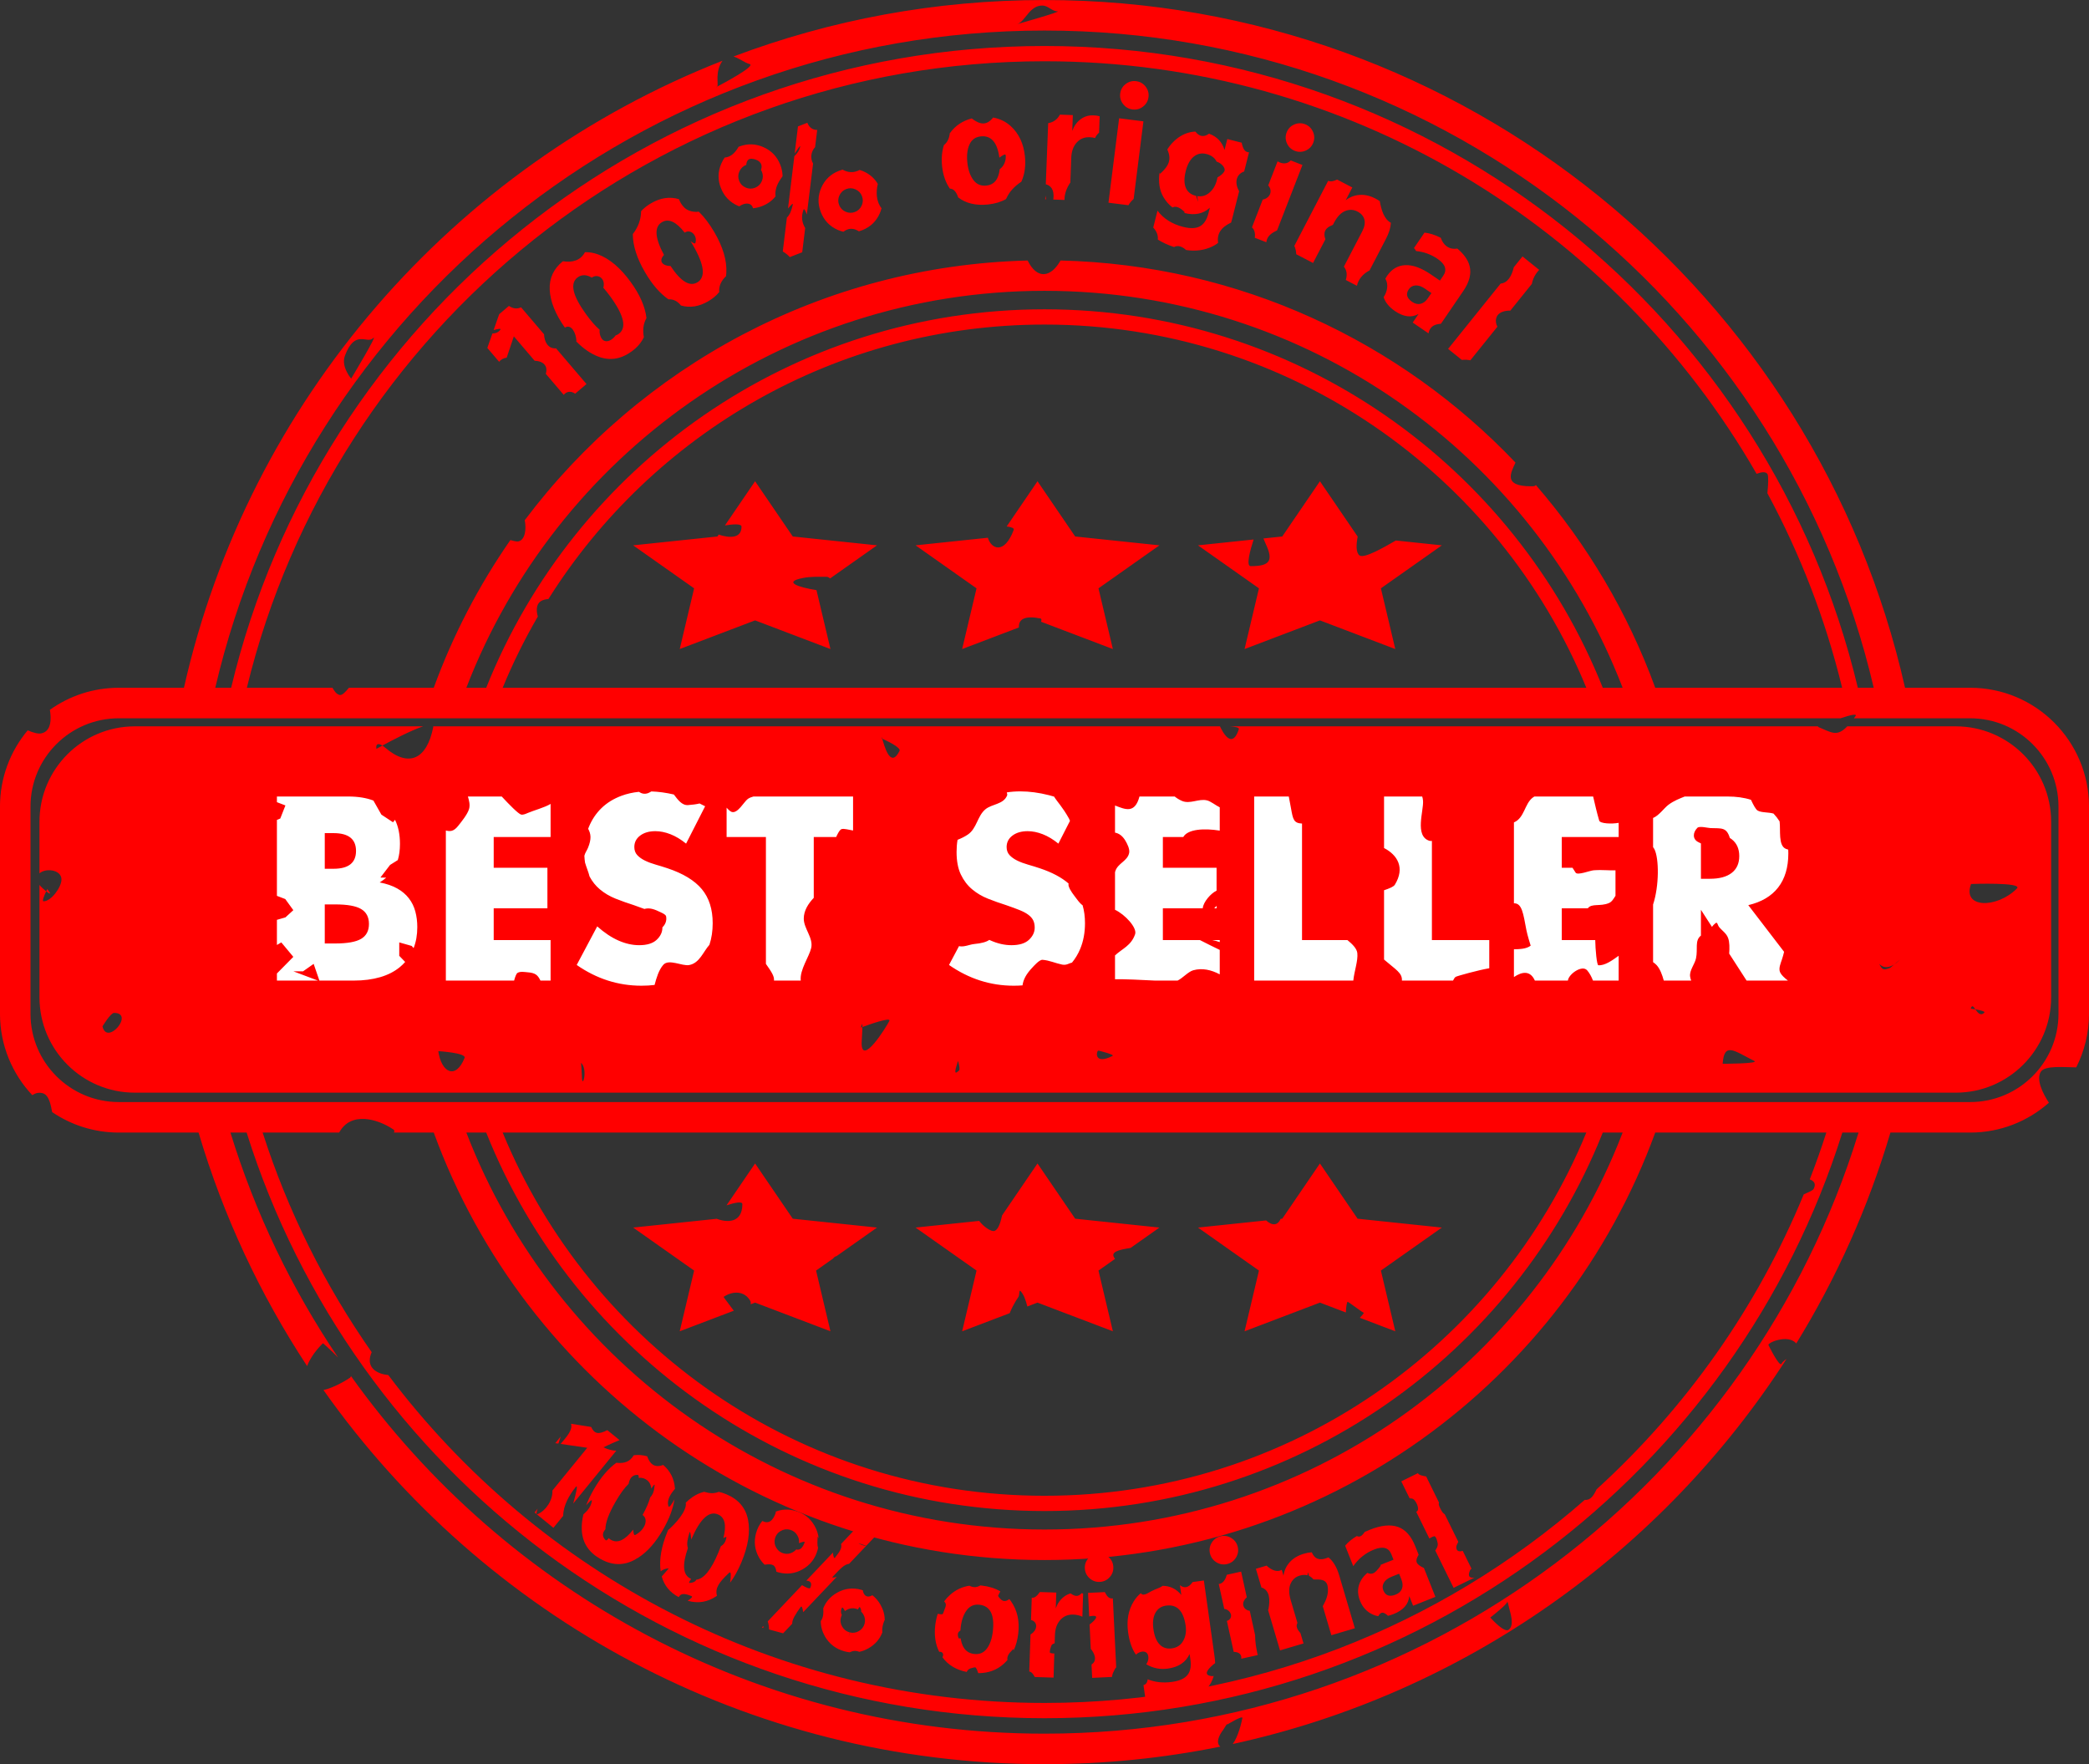
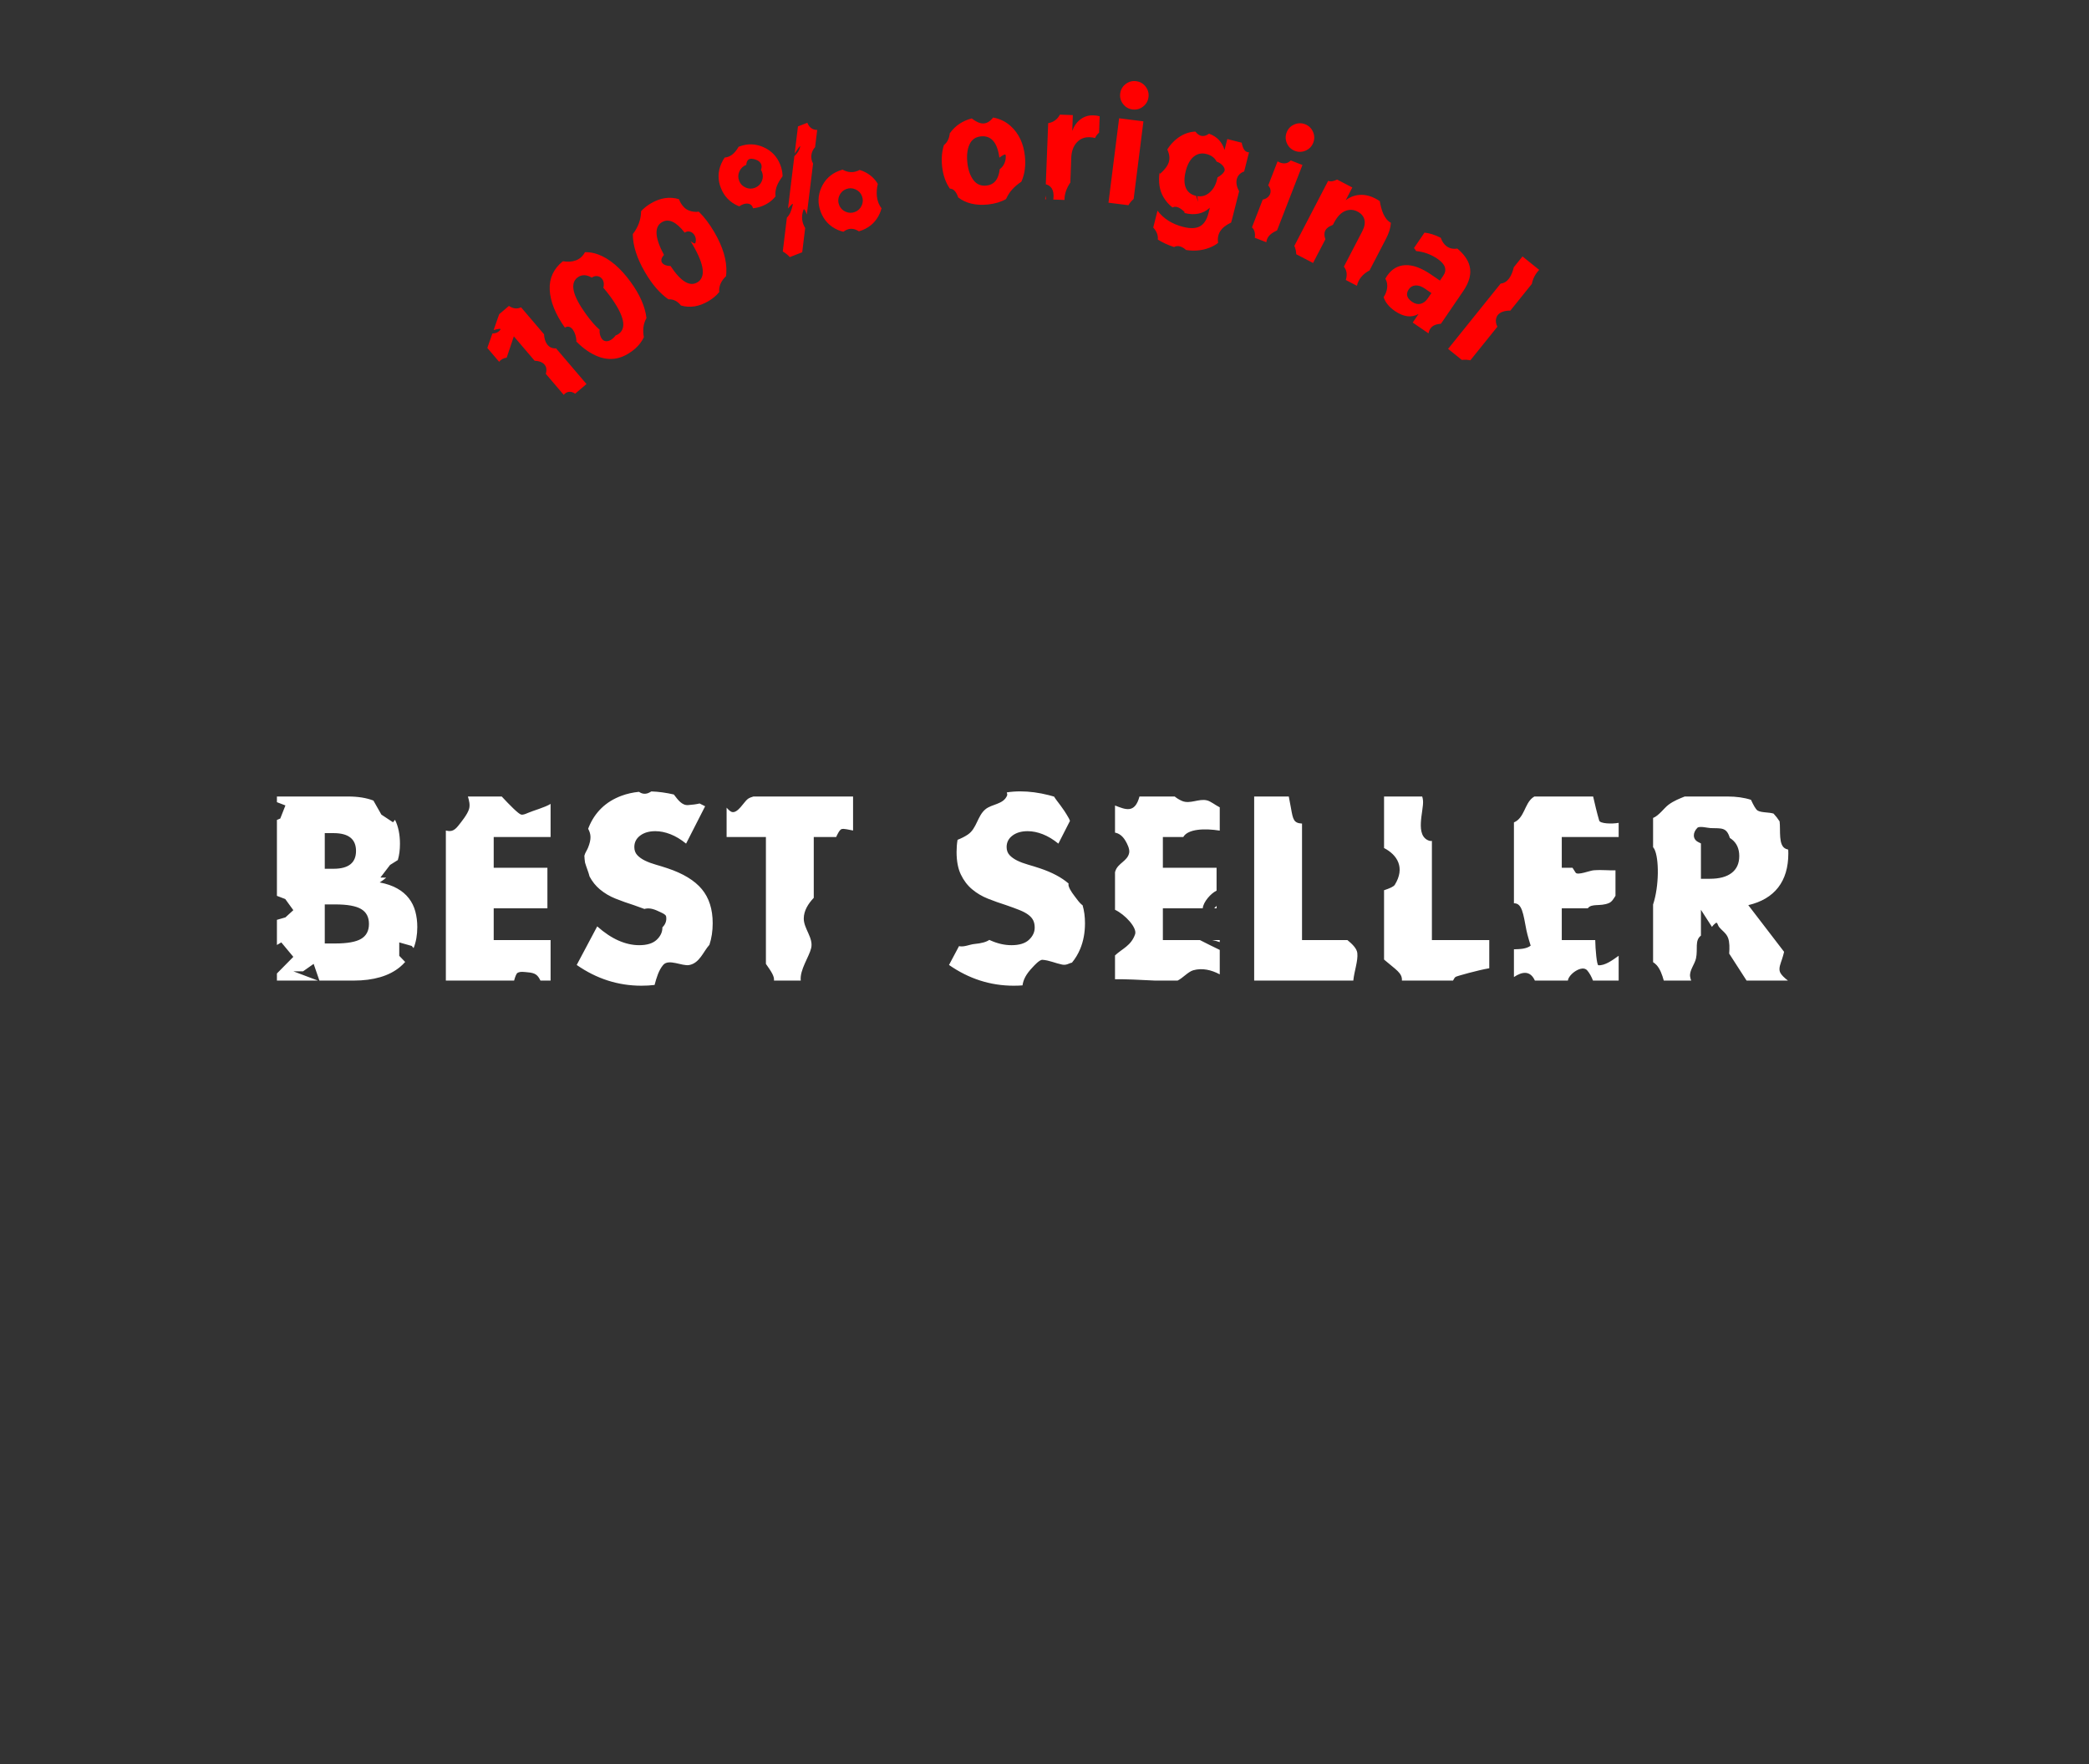
<svg xmlns="http://www.w3.org/2000/svg" clip-rule="evenodd" fill-rule="evenodd" height="2408.7" preserveAspectRatio="xMidYMid meet" stroke-linejoin="round" stroke-miterlimit="2" version="1.0" viewBox="77.9 257.3 2852.3 2408.7" width="2852.3" zoomAndPan="magnify">
  <rect x="77.9" y="257.3" width="2852.3" height="2408.7" fill="#333333" stroke="none" />
  <path d="M0 0H3000V3000H0z" fill="none" />
  <g>
    <g id="change1_3">
-       <path d="M122.014,1752.61C94.652,1723.56 77.874,1684.43 77.874,1641.41L77.874,1358.59C77.874,1318.96 92.109,1282.64 115.74,1254.45C122.47,1257.4 129.658,1259.65 134.511,1258.57C148.446,1255.48 147.944,1238.04 146.017,1226.44C172.564,1207.49 205.05,1196.34 240.12,1196.34L329.069,1196.34C417.333,804.417 696.91,484.574 1064.38,340.233C1053.62,355.756 1059.36,371.797 1057.23,375.5C1056.26,376.011 1055.71,376.292 1055.71,376.292C1056.44,376.32 1056.92,376.042 1057.23,375.5C1066.11,370.833 1110.67,347.058 1101.38,344.736C1095.12,343.171 1086.95,336.72 1079.41,334.445C1211.49,284.607 1354.61,257.332 1504.04,257.332C2077.58,257.332 2558.03,659.12 2679.01,1196.34L2767.96,1196.34C2857.51,1196.34 2930.21,1269.04 2930.21,1358.59L2930.21,1641.41C2930.21,1667.76 2923.91,1692.65 2912.75,1714.66C2896.46,1714.51 2869.74,1711.73 2864.34,1720.73C2858.04,1731.23 2866.38,1748.97 2875.43,1762.92C2846.81,1788.26 2809.17,1803.66 2767.96,1803.66L2659.06,1803.66C2628.78,1905.97 2585.25,2002.62 2530.48,2091.62C2519.36,2078.13 2489.3,2091.11 2492.75,2094.2C2492.75,2094.2 2507.65,2124.71 2510.39,2119.23C2511.57,2116.89 2514.14,2114.8 2517.15,2112.78C2347.26,2376.44 2077.27,2569.64 1761.09,2638.49C1768.41,2628.71 1772.88,2609.95 1774.25,2603.1C1775.14,2598.64 1753.37,2612.03 1753.37,2612.03C1754.6,2608.03 1749.24,2617.59 1748.06,2619.11C1742.19,2626.66 1737.58,2637.04 1744.14,2642.05C1666.54,2657.78 1586.25,2666.03 1504.04,2666.03C1097.46,2666.03 737.675,2464.13 519.551,2155.2C533.62,2152.09 549.619,2142.51 555.672,2138.47C556.53,2137.9 556.967,2137.08 557.05,2136.05C767.958,2431.55 1113.66,2624.36 1504.04,2624.36C2026.75,2624.36 2469.36,2278.68 2615.53,1803.66L2593.42,1803.66C2447.97,2266.86 2014.98,2603.26 1504.04,2603.26C993.101,2603.26 560.112,2266.86 414.657,1803.66L392.549,1803.66C426.475,1913.91 476.369,2017.19 539.525,2110.8C529.527,2100.46 518.968,2091.28 518.942,2091.26C518.894,2091.31 503.584,2105.31 497.221,2122.45C433.161,2025.09 382.837,1917.9 349.018,1803.66L240.12,1803.66C206.4,1803.66 175.069,1793.35 149.109,1775.71C147.155,1765.44 144.755,1751.81 135.607,1749.78C129.763,1748.48 125.674,1750.23 122.014,1752.61ZM2476.33,904.22C2282.85,567.73 1919.72,340.939 1504.04,340.939C976.888,340.939 534.253,705.678 414.949,1196.34L531.883,1196.34C534.137,1200.26 536.847,1204.97 541.552,1206.15C545.291,1207.09 549.959,1201.5 554.357,1196.34L670.14,1196.34C696.412,1124.3 731.76,1056.61 774.798,994.647C779.605,996.071 783.804,997 785.854,996.487C795.314,994.122 796.657,979.072 794.379,967.557C952.034,757.844 1200.42,620.148 1481.03,612.988C1493.79,638.925 1512.5,636.731 1525.97,612.961C1770.2,618.898 1990.11,723.728 2147.12,888.896C2140.58,903.294 2129.93,921.269 2168.62,921.269C2172.95,921.269 2173.3,921.053 2175.05,919.672C2245.01,1000.47 2300.63,1094.02 2337.94,1196.34L2593.13,1196.34C2570.35,1102.64 2535.77,1013.53 2491.07,930.678C2492.39,918.34 2492.69,906.796 2491.17,904.51C2488.72,900.837 2482.74,901.829 2476.33,904.22ZM812.239,1099.1C794.139,1130.25 778.082,1162.72 764.252,1196.34L2243.83,1196.34C2124.17,905.459 1837.86,700.442 1504.04,700.442C1218.8,700.442 968.244,850.131 826.711,1075.17C819.547,1075.94 812.852,1077.79 811.199,1086.05C810.421,1089.94 810.954,1094.68 812.239,1099.1ZM1983.74,995.277L2046.6,1001.88L1963.36,1060.59L1983.01,1143.48L1880.12,1104.34L1777.22,1143.48L1796.87,1060.59L1713.62,1001.88L1789.58,993.9C1784.73,1008.83 1778.93,1030.3 1785.61,1030.3C1811.73,1030.3 1817.02,1023.08 1806.02,999.692C1805.89,999.431 1804.62,996.308 1802.97,992.493L1828.67,989.791L1880.12,914.376L1931.56,989.791L1931.68,989.804C1929.46,1001.31 1929.26,1012.16 1934.28,1015.73C1940.56,1020.18 1967.6,1004.61 1983.74,995.277ZM1469.09,1114.01L1391.61,1143.48L1411.26,1060.59L1328.01,1001.88L1426.74,991.506C1431.14,1006.81 1449.14,1015.15 1462.04,980.744C1462.95,978.319 1458.44,976.904 1452.41,976.083L1494.5,914.376L1545.95,989.791L1660.99,1001.88L1577.75,1060.59L1597.4,1143.48L1499.3,1106.17C1500.21,1103.72 1500.12,1102.05 1498.48,1101.72C1477.81,1097.59 1468.43,1102.27 1469.09,1114.01ZM1192.71,1063.01L1211.79,1143.48L1108.89,1104.34L1006,1143.48L1025.65,1060.59L942.402,1001.88L1057.44,989.791L1059.21,987.203C1073.01,991.901 1090.37,993.166 1090.37,976.371C1090.37,972.052 1078.42,972.984 1067.76,974.675L1108.89,914.376L1160.34,989.791L1275.38,1001.88L1211.37,1047.03C1209.67,1045.7 1208.14,1044.88 1206.97,1044.88C1195.95,1044.88 1185.78,1044.3 1174.91,1046.33C1145.69,1051.81 1168.27,1059.2 1192.71,1063.01ZM541.005,1803.66L436.518,1803.66C471.126,1911.64 521.678,2012.51 585.397,2103.5C584.537,2105.66 583.835,2107.57 583.504,2108.9C579.405,2125.3 592.716,2133.18 608.101,2134.77C812.686,2406.55 1137.99,2582.42 1504.04,2582.42C1786.43,2582.42 2044.56,2477.76 2241.73,2305.14C2249.2,2306.03 2253.51,2299.91 2257.88,2290.73C2379.67,2179.91 2476.98,2042.64 2540.7,1888.05C2545.63,1885.6 2552.88,1883.28 2554.32,1880.4C2558,1873.04 2554.29,1869.61 2548.9,1867.59C2557.08,1846.58 2564.64,1825.26 2571.56,1803.66L2337.94,1803.66C2213.82,2144.02 1887.12,2387.3 1504.04,2387.3C1120.96,2387.3 794.259,2144.02 670.14,1803.66L615.624,1803.66C616.782,1801.98 616.643,1800.49 614.814,1799.27C592.528,1784.41 556.519,1774.77 541.005,1803.66ZM2112.73,2465.83C2112.1,2465.16 2112,2465.08 2112.63,2465.91C2112.63,2465.91 2112.66,2465.88 2112.73,2465.83ZM2112.73,2465.83C2115.87,2469.17 2132.18,2487.2 2138.03,2482.33C2145.52,2476.09 2140.62,2461.43 2138.76,2453.95C2137.95,2450.75 2135.85,2441.19 2135.85,2444.49C2135.85,2447.67 2114.37,2464.55 2112.73,2465.83ZM2590.93,1238.01L240.12,1238.01C173.57,1238.01 119.541,1292.04 119.541,1358.59L119.541,1641.41C119.541,1707.96 173.57,1761.99 240.12,1761.99L2767.96,1761.99C2834.51,1761.99 2888.54,1707.96 2888.54,1641.41L2888.54,1358.59C2888.54,1292.04 2834.51,1238.01 2767.96,1238.01L2609.22,1238.01C2609.91,1237.08 2610.61,1236.1 2611.34,1235.09C2614.22,1231.06 2603.4,1233.85 2590.93,1238.01ZM2600.16,1249.02L2748.26,1249.02C2820.14,1249.02 2878.5,1307.38 2878.5,1379.27L2878.5,1618.93C2878.5,1690.82 2820.14,1749.18 2748.26,1749.18L262.032,1749.18C190.147,1749.18 131.784,1690.82 131.784,1618.93L131.784,1465.53C133.979,1468.25 137.815,1471.81 140.982,1474.29C141.852,1472.48 142.499,1471.24 142.499,1471.24C149.119,1479.39 145.837,1478.1 140.982,1474.29C138.673,1479.11 134.798,1487.9 137.332,1487.9C147.876,1487.9 161.832,1468.53 161.832,1458.15C161.832,1444.48 140.105,1442.12 131.784,1449.78L131.784,1379.27C131.784,1307.38 190.147,1249.02 262.032,1249.02L655.646,1249.02C639.466,1254.32 613.2,1268.1 599.979,1275.28C601.289,1276.1 602.607,1277.09 603.81,1278.12C636.13,1305.82 660.655,1293.95 669.368,1250.38C669.471,1249.87 669.49,1249.42 669.43,1249.02L1743.62,1249.02C1746.3,1254.55 1759.57,1282.57 1769.43,1252.99C1770.25,1250.54 1764.04,1249.47 1757.47,1249.02L2561.05,1249.02C2560.2,1249.36 2559.73,1249.55 2559.73,1249.55C2578.65,1257.38 2585.92,1263.91 2600.16,1249.02ZM599.979,1275.28C595.253,1272.35 590.626,1271.73 591.825,1279.78C591.825,1279.78 594.964,1278.01 599.979,1275.28ZM1255.4,1659.56C1255.43,1655.09 1255,1653.58 1253.43,1660.3C1253.43,1660.3 1254.15,1660.03 1255.4,1659.56ZM1255.4,1659.56C1255.35,1665.96 1254.35,1678.4 1254.35,1681.56C1254.35,1713.45 1287.74,1660.16 1292.17,1651.3C1295.27,1645.11 1263.7,1656.49 1255.4,1659.56ZM2664.16,1574.11C2650.28,1583.13 2643.41,1572.56 2643.69,1573.13C2647.72,1581.19 2649.09,1582.57 2658.91,1578.65C2658.91,1578.65 2661.39,1576.5 2664.16,1574.11ZM2664.16,1574.11C2666.4,1572.66 2668.82,1570.69 2671.43,1568.09C2672.8,1566.72 2668.17,1570.66 2664.16,1574.11ZM2775.05,1635.4C2772.38,1631.61 2770.39,1628.65 2768.78,1634.44C2768.78,1634.44 2771.6,1634.8 2775.05,1635.4ZM2775.05,1635.4C2778.09,1639.73 2782.01,1645.15 2787.25,1639.91C2788.98,1638.18 2781.06,1636.44 2775.05,1635.4ZM1282.45,1265.85C1281.79,1263.75 1281.48,1263.18 1281.53,1265.45C1281.53,1265.45 1281.86,1265.59 1282.45,1265.85ZM1282.45,1265.85C1285.1,1274.36 1293.39,1308.01 1306.12,1282.56C1308.5,1277.8 1287.17,1267.96 1282.45,1265.85ZM217.83,1658.64C224.054,1685.9 262.127,1640.26 233.705,1640.26C228.847,1640.26 217.83,1658.64 217.83,1658.64ZM2769.18,1464.26C2756.54,1497.5 2804.04,1498.17 2831.76,1470.45C2840.65,1461.56 2769.18,1464.26 2769.18,1464.26ZM2430.01,1709.73C2430.01,1709.73 2480.85,1709.69 2473.1,1705.82C2445.99,1692.26 2431.99,1679.32 2430.01,1709.73ZM676.344,1692.46C680.415,1721.63 700.099,1732.06 712.234,1701.73C714.987,1694.84 676.344,1692.46 676.344,1692.46ZM1577.68,1691.7C1574.8,1691.66 1570.84,1712.1 1596.92,1699.06C1600.61,1697.21 1577.68,1691.7 1577.68,1691.7ZM1385.99,1705.77C1382.18,1717.59 1379.49,1726.72 1387.44,1718.77C1389.29,1716.92 1385.99,1705.77 1385.99,1705.77ZM871.263,1708.39C871.263,1708.39 872.374,1722.6 872.374,1726.16C872.374,1747.35 881.232,1717.39 871.263,1708.39ZM2266.31,1196.34L2293.43,1196.34C2171.32,879.45 1863.76,654.362 1504.04,654.362C1144.32,654.362 836.764,879.45 714.646,1196.34L741.769,1196.34C862.574,893.692 1158.5,679.608 1504.04,679.608C1849.58,679.608 2145.51,893.692 2266.31,1196.34ZM2636.26,1196.34C2516.08,682.316 2054.47,298.999 1504.04,298.999C953.611,298.999 492.004,682.316 371.826,1196.34L393.517,1196.34C513.263,694.071 965.324,320.105 1504.04,320.105C2042.76,320.105 2494.82,694.071 2614.56,1196.34L2636.26,1196.34ZM741.769,1803.66L714.646,1803.66C836.764,2120.55 1144.32,2345.64 1504.04,2345.64C1863.76,2345.64 2171.32,2120.55 2293.43,1803.66L2266.31,1803.66C2145.51,2106.31 1849.58,2320.39 1504.04,2320.39C1158.5,2320.39 862.574,2106.31 741.769,1803.66ZM2243.83,1803.66L764.252,1803.66C883.907,2094.54 1170.22,2299.56 1504.04,2299.56C1837.86,2299.56 2124.17,2094.54 2243.83,1803.66ZM1456.48,2050.29L1391.61,2074.96L1411.26,1992.07L1328.01,1933.37L1414.88,1924.24C1419.31,1930.53 1431.07,1940.01 1436.16,1937.78C1441.58,1935.41 1444.29,1924.97 1446.18,1916.69L1494.5,1845.86L1545.95,1921.27L1660.99,1933.37L1621.56,1961.17C1606.39,1963.68 1592.19,1966.24 1600.39,1976.1L1577.75,1992.07L1597.4,2074.96L1494.5,2035.83L1480.63,2041.1C1478.54,2032.77 1475.71,2024.44 1471.17,2019.9C1469.16,2017.89 1470.05,2025.62 1468.48,2027.98C1463.23,2035.84 1459.65,2042.54 1456.48,2050.29ZM1079.83,2046.88L1006,2074.96L1025.65,1992.07L942.402,1933.37L1056.54,1921.37C1070.55,1926.73 1091.51,1927.5 1091.51,1901.43C1091.51,1897.02 1080.64,1899.5 1069.89,1903.03L1108.89,1845.86L1160.34,1921.27L1275.38,1933.37L1220.33,1972.19C1218.04,1972.83 1216.32,1974.15 1215.39,1975.67L1192.14,1992.07L1211.79,2074.96L1108.89,2035.83L1102.96,2038.08C1103.06,2036.05 1102.87,2034.41 1102.28,2033.37C1094.58,2019.87 1078.95,2019.29 1065.93,2027.98C1065.6,2028.2 1072.69,2037.22 1079.83,2046.88ZM1915.51,2049.29L1880.12,2035.83L1777.22,2074.96L1796.87,1992.07L1713.62,1933.37L1806.6,1923.59C1815.5,1931.59 1822.71,1930.17 1826.47,1921.51L1828.67,1921.27L1880.12,1845.86L1931.56,1921.27L2046.6,1933.37L1963.36,1992.07L1983.01,2074.96L1934.57,2056.54C1938.21,2052.86 1940.65,2049.93 1939.68,2049.52C1936.84,2048.3 1918.92,2034.71 1918.14,2034.71C1916.75,2034.71 1915.93,2041.41 1915.51,2049.29ZM558.092,773.037C558.092,773.037 595.542,710.771 587.224,719.089C578.905,727.407 562.667,706.164 548.857,742.988C545.65,751.54 548.605,760.395 552.977,767.89C554.192,769.973 558.177,776.356 558.092,773.037ZM1466.79,290.22C1466.79,290.22 1528.78,272.779 1521.71,272.779C1514.64,272.779 1508.78,265.056 1501.53,264.881C1483.43,264.445 1478.29,286.339 1466.79,290.22Z" fill="#f00" />
-     </g>
+       </g>
    <g id="change2_1">
      <path d="M456,1352.55L456,1344.81L553.333,1344.81C566.651,1344.81 578.124,1346.65 587.752,1350.34L598.627,1369.52L614.506,1380L617.26,1376.62C621.753,1385.74 624,1396.69 624,1409.47C624,1417.78 623.021,1425.15 621.064,1431.59L610.5,1438.23L597.308,1455.44L605.231,1455.62C602.556,1457.95 599.59,1460.12 596.333,1462.14C605.667,1463.92 613.611,1466.64 620.167,1470.31C626.722,1473.97 632.056,1478.47 636.167,1483.81C640.278,1489.14 643.222,1495.14 645,1501.81C646.778,1508.47 647.667,1515.58 647.667,1523.14C647.667,1533.78 645.99,1543.33 642.636,1551.79L640.022,1548.83L623.031,1544.01L623.031,1562.33L631.114,1570.7C628.987,1573.12 626.671,1575.38 624.167,1577.47C616.722,1583.69 607.667,1588.36 597,1591.47C586.333,1594.58 574.333,1596.14 561,1596.14L514.014,1596.14L506.155,1573.33L491.737,1583.47L478.402,1583.47L512.002,1596.14L456,1596.14L456,1586.45L478.402,1563.74L461.994,1544.01L456,1547.52L456,1513.21L467.615,1509.86L478.402,1500L467.406,1484.82L456,1480.46L456,1376.8L460.574,1374.89L467.615,1357.01L456,1352.55ZM521.333,1443.47L533.333,1443.47C553.778,1443.47 564,1435.36 564,1419.14C564,1402.92 553.778,1394.81 533.333,1394.81L521.333,1394.81L521.333,1443.47ZM521.333,1545.47L535.667,1545.47C552.111,1545.47 563.889,1543.36 571,1539.14C578.111,1534.92 581.667,1528.14 581.667,1518.81C581.667,1509.47 578.111,1502.69 571,1498.47C563.889,1494.25 552.111,1492.14 535.667,1492.14L521.333,1492.14L521.333,1545.47ZM716.769,1344.81L762.95,1344.81C772.863,1355.47 785.755,1368.74 789.541,1369.5C792.37,1370.07 796.051,1368.36 798.4,1367.34C806.226,1363.94 821.9,1359.75 829.667,1354.91L829.667,1400.14L752,1400.14L752,1442.14L825.333,1442.14L825.333,1497.47L752,1497.47L752,1540.81L829.667,1540.81L829.667,1596.14L815.82,1596.14C812.213,1588.75 809.158,1585.65 798.295,1584.81C794.031,1584.48 788.443,1583.31 784.531,1585.63C782.874,1586.61 781.258,1590.96 779.865,1596.14L686.667,1596.14L686.667,1391.23C692.774,1392.8 697.435,1392.45 703.35,1385.06C707.905,1379.36 716.092,1369.33 718.31,1361.95C719.998,1356.35 718.429,1350.4 716.769,1344.81ZM880.965,1388.87C881.244,1388.12 881.533,1387.38 881.833,1386.64C885.944,1376.53 891.722,1367.86 899.167,1360.64C906.611,1353.42 915.722,1347.81 926.5,1343.81C933.827,1341.09 941.745,1339.29 950.253,1338.42C953.777,1340.8 957.74,1341.91 962.539,1340.29C963.718,1339.89 965.37,1338.99 967.275,1337.88C977.159,1338.22 987.386,1339.61 997.956,1342.07C1003.55,1349.4 1009.08,1357.16 1017.47,1356.52C1023.15,1356.08 1028.43,1355.5 1033.12,1354.33C1035.66,1355.53 1038.17,1356.8 1040.67,1358.14L1014.67,1409.14C1007.56,1403.36 1000.44,1399.08 993.333,1396.31C986.222,1393.53 979.333,1392.14 972.667,1392.14C964.222,1392.14 957.333,1394.14 952,1398.14C946.667,1402.14 944,1407.36 944,1413.81C944,1418.25 945.333,1421.92 948,1424.81C950.667,1427.69 954.167,1430.19 958.5,1432.31C962.833,1434.42 967.722,1436.25 973.167,1437.81C978.611,1439.36 984,1441.03 989.333,1442.81C1010.67,1449.92 1026.28,1459.42 1036.17,1471.31C1046.06,1483.19 1051,1498.69 1051,1517.81C1051,1528.46 1049.52,1538.28 1046.56,1547.27C1038.15,1556.53 1033.2,1572.3 1018.87,1574.94C1009.24,1576.71 990.954,1565.93 983.397,1574.8C977.371,1581.88 974.315,1592.05 971.661,1602.11C965.932,1602.8 959.934,1603.14 953.667,1603.14C921.889,1603.14 892.444,1593.69 865.333,1574.81L893.333,1522.14C903.111,1530.81 912.778,1537.25 922.333,1541.47C931.889,1545.69 941.333,1547.81 950.667,1547.81C961.333,1547.81 969.278,1545.36 974.5,1540.47C979.722,1535.58 982.333,1530.03 982.333,1523.81C982.333,1523.68 982.333,1523.56 982.331,1523.43C986.253,1519.68 988.569,1514.47 987.376,1508.34C986.83,1505.53 979.493,1502.72 977.508,1501.75C968.759,1497.47 963.137,1496.87 957.74,1498.34C953.549,1496.73 948.747,1495 943.333,1493.14C934.889,1490.47 926.611,1487.53 918.5,1484.31C910.389,1481.08 903.167,1476.81 896.833,1471.47C891.221,1466.75 886.569,1460.93 882.876,1454.02C881.645,1448.66 878.454,1441.26 876.703,1435.05C876.25,1432.12 875.945,1429.02 875.789,1425.75C876.661,1421.81 879.35,1418.35 880.828,1414.66C885.615,1402.71 884.866,1396.1 880.965,1388.87ZM1106.65,1344.81L1242.67,1344.81L1242.67,1391.24C1237.36,1390.35 1230.21,1388.31 1227.01,1389.3C1224.21,1390.16 1221.07,1396.8 1219.59,1400.14L1189,1400.14L1189,1483.17C1181.26,1491.35 1175.53,1500.58 1175.36,1511.19C1175.15,1525.1 1188.72,1537.71 1185.48,1551.72C1182.71,1563.73 1169.64,1581.47 1171.24,1596.14L1134.7,1596.14C1135.34,1590.17 1131.07,1583.88 1123.67,1573.34L1123.67,1400.14L1070,1400.14L1070,1360.08C1072.66,1363.06 1075.11,1365.25 1076.94,1365.86C1085.14,1368.55 1093.81,1351.84 1098.93,1348.16C1101.25,1346.5 1103.92,1345.59 1106.65,1344.81ZM1452.56,1339.21C1458.41,1338.27 1464.56,1337.81 1471,1337.81C1483.44,1337.81 1496.44,1339.53 1510,1342.97C1512.39,1343.58 1514.76,1344.24 1517.11,1344.94C1521.93,1352.75 1528.39,1358.69 1537.42,1374.79C1537.65,1375.21 1538.16,1376.41 1538.85,1378.05L1523,1409.14C1515.89,1403.36 1508.78,1399.08 1501.67,1396.31C1494.56,1393.53 1487.67,1392.14 1481,1392.14C1472.56,1392.14 1465.67,1394.14 1460.33,1398.14C1455,1402.14 1452.33,1407.36 1452.33,1413.81C1452.33,1418.25 1453.67,1421.92 1456.33,1424.81C1459,1427.69 1462.5,1430.19 1466.83,1432.31C1471.17,1434.42 1476.06,1436.25 1481.5,1437.81C1486.94,1439.36 1492.33,1441.03 1497.67,1442.81C1514.18,1448.31 1527.26,1455.25 1536.92,1463.61C1536.72,1464.83 1536.71,1465.91 1536.95,1466.78C1538.68,1473.02 1544.1,1479.34 1547.85,1484.45C1551.01,1488.76 1553.63,1491.67 1556.09,1493.36C1558.25,1500.72 1559.33,1508.87 1559.33,1517.81C1559.33,1530.69 1557.17,1542.36 1552.83,1552.81C1549.95,1559.76 1546.18,1566.04 1541.53,1571.66C1537.37,1572.45 1534.15,1575.53 1528.09,1574.3C1519.12,1572.49 1510.48,1568.4 1501.3,1567.78C1497.07,1567.5 1489.56,1576.14 1487.72,1578.08C1478.76,1587.48 1475.1,1594.92 1474.03,1602.69C1470.14,1602.99 1466.13,1603.14 1462,1603.14C1430.22,1603.14 1400.78,1593.69 1373.67,1574.81L1387.32,1549.12C1394.13,1550.75 1401.72,1546.79 1408.44,1546.17C1417.97,1545.29 1424.61,1543.44 1428.71,1540.58C1429.37,1540.89 1430.02,1541.18 1430.67,1541.47C1440.22,1545.69 1449.67,1547.81 1459,1547.81C1469.67,1547.81 1477.61,1545.36 1482.83,1540.47C1488.06,1535.58 1490.67,1530.03 1490.67,1523.81C1490.67,1520.03 1490,1516.75 1488.67,1513.97C1487.33,1511.19 1485.11,1508.64 1482,1506.31C1478.89,1503.97 1474.83,1501.81 1469.83,1499.81C1464.83,1497.81 1458.78,1495.58 1451.67,1493.14C1443.22,1490.47 1434.94,1487.53 1426.83,1484.31C1418.72,1481.08 1411.5,1476.81 1405.17,1471.47C1398.83,1466.14 1393.72,1459.42 1389.83,1451.31C1385.94,1443.19 1384,1432.92 1384,1420.47C1384,1414.72 1384.44,1409.22 1385.32,1403.96C1390.5,1401.93 1395.36,1399.52 1399.53,1396.66C1411.61,1388.37 1412.28,1371.75 1423.14,1362.46C1432.15,1354.77 1447.91,1355.89 1452.98,1343.42C1453.37,1342.45 1453.16,1340.98 1452.56,1339.21ZM1633.73,1344.81L1681.81,1344.81C1684.58,1347.03 1687.76,1349.09 1691.69,1350.81C1702.72,1355.63 1714.6,1347.34 1725.86,1350.09C1731.14,1351.37 1737.55,1356.77 1743.33,1359.59L1743.33,1391.38C1722.28,1388.03 1699.8,1389.12 1693.51,1400.14L1665.67,1400.14L1665.67,1442.14L1739,1442.14L1739,1473.37C1738.87,1473.43 1738.75,1473.49 1738.62,1473.55C1731.34,1477.09 1720.92,1488.53 1720.09,1497.47L1665.67,1497.47L1665.67,1540.81L1716.22,1540.81C1724.89,1545.24 1734.58,1550.1 1743.33,1554.27L1743.33,1587.64C1731.78,1581.49 1719.33,1578.61 1707.13,1582.07C1700.17,1584.05 1692.84,1592.72 1685.79,1596.14L1654.92,1596.14C1636.61,1595.17 1613.19,1594.08 1600.33,1594.27L1600.33,1561.79C1610.14,1552.51 1622.37,1548.61 1627.77,1532.82C1630.76,1524.07 1614.05,1505.91 1600.33,1499.48L1600.33,1448.22C1600.46,1447.75 1600.59,1447.28 1600.73,1446.83C1604.1,1435.77 1617.48,1433.11 1619.67,1421.68C1620.66,1416.48 1616.92,1409.16 1614.46,1405.06C1610.4,1398.31 1605.58,1395.09 1600.33,1394.12L1600.33,1357.1C1614.36,1362.49 1627.38,1368.64 1633.73,1344.81ZM1739,1494.08L1739,1497.47L1735.76,1497.47C1736.78,1496.4 1737.87,1495.27 1739,1494.08ZM1732.97,1540.81L1743.33,1540.81L1743.33,1543.65C1739.8,1542.32 1736.33,1541.43 1732.97,1540.81ZM1925.69,1596.14L1790.33,1596.14L1790.33,1344.81L1837.6,1344.81C1838.65,1350.3 1839.72,1355.8 1840.7,1361.32C1843.36,1376.45 1844.49,1381.15 1855.67,1381.76L1855.67,1540.81L1917.63,1540.81C1924.41,1546.33 1930.53,1552.39 1931.18,1558.64C1932.29,1569.21 1926.99,1583.16 1925.69,1596.14ZM1967.67,1415.16L1967.67,1344.81L2019.77,1344.81C2020.34,1346.58 2020.72,1348.5 2020.89,1350.6C2021.98,1364.25 2009.04,1398.71 2029.52,1405.26C2030.65,1405.62 2031.82,1405.66 2033,1405.43L2033,1540.81L2111.33,1540.81L2111.33,1579.3C2096.09,1581.89 2067.45,1589.88 2065.51,1591.02C2064.3,1591.72 2063.05,1593.65 2061.85,1596.14L1992.05,1596.14C1992.73,1585.67 1983.59,1581.19 1968.52,1568.15C1968.22,1567.89 1967.93,1567.63 1967.67,1567.36L1967.67,1472.79C1974.61,1470.53 1980.74,1467.96 1982.35,1465.36C1996.78,1441.94 1985.72,1424.5 1967.67,1415.16ZM2145,1591.31L2145,1553.44C2153.29,1553.18 2161.88,1553.02 2167.87,1548.47C2167.88,1548.47 2163.41,1534.44 2161.99,1527.04C2157.76,1505 2156.17,1490.27 2145,1490.6L2145,1380.16C2159.34,1374.22 2159.47,1354.78 2170.64,1346.34C2171.39,1345.78 2172.14,1345.27 2172.91,1344.81L2253.16,1344.81C2255.67,1355.83 2258.26,1366.87 2261.43,1377.69C2262.66,1381.9 2278.6,1382.49 2288,1380.77L2288,1400.14L2210.33,1400.14L2210.33,1442.14L2225.01,1442.14C2226.37,1444.38 2227.78,1446.59 2229.25,1448.78C2231.97,1452.82 2248.69,1445.92 2253.93,1445.54C2266.61,1444.63 2275.98,1446.07 2283.67,1445.57L2283.67,1480.38C2281.14,1484.19 2279.02,1488.49 2274.62,1490.33C2262.69,1495.32 2251.15,1490.36 2245.84,1497.47L2210.33,1497.47L2210.33,1540.81L2256.02,1540.81C2256.2,1553.34 2258.14,1575.04 2260.27,1575.2C2269.26,1575.85 2279.23,1568.54 2288,1562.27L2288,1596.14L2252.93,1596.14C2250.97,1590.97 2248.44,1586.21 2245.07,1582.23C2238.17,1574.1 2219.57,1587.37 2218.68,1596.14L2173.59,1596.14C2167.46,1582.37 2156.5,1583.55 2145,1591.31ZM2335,1413.96L2335,1374.1C2342.97,1370.95 2350.05,1360.58 2355.95,1356.14C2363.63,1350.38 2371.55,1347.55 2378.2,1344.81L2436.67,1344.81C2448.63,1344.81 2459.3,1346.31 2468.66,1349.31C2471.87,1356.26 2475.23,1362.51 2477.73,1363.98C2482.92,1367.01 2492.59,1366.08 2499.46,1368.12C2502.58,1371.43 2505.35,1374.98 2507.75,1378.78C2509.29,1391.01 2505.65,1411.73 2516.26,1416.25C2517.32,1416.71 2518.41,1417.07 2519.53,1417.35C2519.62,1419.04 2519.67,1420.75 2519.67,1422.47C2519.67,1441.58 2515.06,1457.08 2505.83,1468.97C2496.61,1480.86 2483,1488.92 2465,1493.14L2513.88,1556.87C2513.14,1560.32 2512.06,1563.73 2511.02,1567.03C2509.36,1572.32 2505.82,1579.6 2508.6,1585.2C2510.31,1588.65 2514.35,1592.46 2519.15,1596.14L2462.67,1596.14L2438.91,1559.3C2439.47,1551.46 2439.51,1543.81 2437.47,1538.09C2435.09,1531.4 2429.04,1527.97 2424.85,1522.62C2423.49,1520.89 2422.68,1516.05 2420.9,1517.34C2418.55,1519.03 2416.75,1520.88 2415.41,1522.85L2400.33,1499.47L2400.33,1534.73C2391.54,1541.45 2396.42,1552.93 2393.59,1565.89C2391.82,1574.03 2384.48,1582.06 2385.56,1590.59C2385.78,1592.39 2386.31,1594.26 2387.04,1596.14L2349.62,1596.14C2347.48,1588.29 2344.58,1580.36 2339.94,1575.13C2338.47,1573.48 2336.75,1572.21 2335,1570.99L2335,1492.27C2343.32,1467.17 2343.37,1429.31 2336.68,1416.44C2336.23,1415.59 2335.66,1414.76 2335,1413.96ZM2400.33,1408.88L2400.33,1457.14L2412.67,1457.14C2425.56,1457.14 2435.44,1454.47 2442.33,1449.14C2449.22,1443.81 2452.67,1436.14 2452.67,1426.14C2452.67,1416.14 2449.22,1408.47 2442.33,1403.14C2441.53,1402.52 2440.69,1401.93 2439.81,1401.39C2435.22,1386.55 2428.66,1388.45 2413.41,1387.93C2409.71,1387.81 2398.32,1384.72 2395.46,1387.6C2388.97,1394.13 2388.86,1403.02 2396.48,1406.93C2397.76,1407.59 2399.05,1408.24 2400.33,1408.88Z" fill="#fff" fill-rule="nonzero" />
    </g>
    <g id="change1_1">
      <path d="M751.855,707.98L759.464,686.338L772.796,674.97C777.851,678.522 783.726,679.629 789.347,676.882L820.735,713.696C821.096,723.984 826.226,733.73 837.113,732.906L878.675,781.653L863.212,794.837C856.773,790.275 850.895,792.237 847.606,796.429L823.115,767.705C826.787,755.594 817.95,750.074 807.908,749.868L779.494,716.541L769.697,745.676C765.673,746.11 761.772,748.099 759.457,751.322L743.286,732.355L750.215,712.646C754.556,712.57 758.742,711.065 761.208,707.188C762.306,705.462 757.151,706.528 751.855,707.98ZM849.185,704.619C836.092,686.066 829.185,668.753 828.465,652.678C827.768,637.147 833.755,624.252 846.426,613.992C859.117,616.002 870.425,613.179 876.64,601.623C882.544,601.416 888.526,602.44 894.588,604.697C910.234,610.521 925.056,623.078 939.054,642.368C951.637,659.71 958.812,676.123 960.578,691.609C956.061,699.401 955.294,708.636 957.04,717.557C953.632,725.004 948.024,731.561 940.215,737.227C925.624,747.815 910.514,750.143 894.885,744.213C884.383,740.228 874.269,733.254 864.545,723.293C864.81,723.19 864.946,722.94 864.926,722.52C864.398,711.761 857.83,699.134 849.185,704.619ZM885.968,636.351C878.637,632.1 872.224,631.968 866.729,635.955C855.724,643.94 859.553,660.793 878.216,686.513C884.848,695.653 890.997,702.665 896.662,707.548C896.418,709.475 896.479,711.457 896.954,713.502C900.362,728.172 912.195,724.054 918.516,715.286C919.974,714.814 921.375,714.09 922.718,713.115C933.847,705.039 930.08,688.142 911.417,662.422C908.05,657.782 904.806,653.691 901.684,650.151C905.213,636.988 893.565,630.595 885.968,636.351ZM953.241,545.665C956.857,541.638 961.343,538.056 966.697,534.92C979.627,527.346 992.366,525.45 1004.91,529.232C1006.56,533.622 1008.96,537.651 1012.85,541.235C1017.3,545.349 1025.18,547.344 1032.04,546.293C1039.5,553.576 1046.53,562.836 1053.11,574.073C1065,594.374 1070.51,612.925 1069.64,629.724C1069.55,631.348 1069.4,632.935 1069.18,634.486C1062.82,640.223 1059.09,648.059 1059.94,656.066C1056.09,660.835 1051.11,665.011 1045,668.592C1032.35,675.998 1019.9,677.94 1007.64,674.419C1003.29,668.625 997.225,665.607 990.537,665.976C978.983,657.954 968.399,645.736 958.785,629.323C947.529,610.107 941.917,592.609 941.95,576.829C949.029,567.907 953.094,557.304 953.241,545.665ZM1012.74,574.941C1001.18,560.07 990.85,555.298 981.755,560.626C971.009,566.92 971.921,581.833 984.491,605.365C975.938,614.669 984.211,620.689 993.46,620.476C1007.34,641.534 1019.5,649.004 1029.94,642.886C1041.8,635.936 1039.7,618.751 1023.64,591.331C1022.69,589.703 1021.74,588.135 1020.81,586.628C1024.03,589.047 1026.86,590.584 1027.37,589.007C1030.61,578.947 1020.85,569.312 1012.74,574.941ZM1146.7,600.624L1152.31,554.436C1156.53,550.335 1158.66,544.469 1160.39,536.575C1160.92,534.131 1157.82,537.231 1153.83,541.934L1162.5,470.543C1166.3,466.921 1169.47,462.673 1170.43,457.348C1170.87,454.934 1166.51,461.372 1162.94,466.935L1167.43,429.911L1180.24,424.935C1182.75,431.479 1187.73,434.864 1193.7,434.666L1190.82,458.21C1184.94,464.409 1184.06,473.855 1188.07,480.598L1179.54,550.228C1177.55,544.654 1175.77,541.315 1174.89,543.83C1171.51,553.495 1173,561.505 1177.28,568.659L1173.23,601.73L1156.26,608.325C1153.63,605.317 1150.35,602.799 1146.7,600.624ZM1229.47,573.748C1226.83,573.137 1224.2,572.267 1221.58,571.14C1210.64,566.209 1202.99,558.118 1198.62,546.868C1194.25,535.619 1194.48,524.506 1199.31,513.532C1204.14,502.557 1212.19,494.884 1223.44,490.512C1225.07,489.875 1226.71,489.336 1228.34,488.895C1235.81,493.101 1243.54,493.65 1251.77,489.32C1253.44,489.842 1255.11,490.469 1256.77,491.203C1265.35,494.979 1271.91,500.715 1276.45,508.411C1273.53,520.307 1274.63,533.002 1281.53,541.759C1280.92,544.066 1280.11,546.367 1279.1,548.662C1274.27,559.637 1266.23,567.31 1254.98,571.682C1253.53,572.244 1252.09,572.731 1250.64,573.143C1243.33,568.363 1235.98,568.536 1229.47,573.748ZM1223.87,524.519C1222.04,528.672 1221.95,532.884 1223.61,537.156C1225.27,541.429 1228.23,544.501 1232.48,546.372C1236.73,548.244 1240.99,548.35 1245.27,546.69C1249.54,545.03 1252.61,542.074 1254.48,537.823C1256.35,533.571 1256.46,529.309 1254.8,525.037C1253.14,520.765 1250.18,517.693 1245.93,515.821C1241.68,513.949 1237.42,513.844 1233.15,515.504C1228.88,517.164 1225.78,520.169 1223.87,524.519ZM1086.39,457.718C1086.58,457.646 1086.76,457.574 1086.94,457.503C1098.19,453.131 1109.3,453.362 1120.28,458.194C1131.25,463.026 1138.92,471.067 1143.3,482.317C1145.33,487.551 1146.37,492.755 1146.41,497.929C1141.77,504.391 1137.54,510.838 1136.65,519.889C1136.48,521.66 1136.59,523.527 1136.81,525.396C1132.15,531.311 1126.04,535.737 1118.48,538.673C1114.31,540.293 1110.16,541.288 1106.03,541.657C1104.3,534.05 1095.45,533.273 1087.29,539.017C1086.55,538.741 1085.82,538.446 1085.08,538.131C1074.15,533.2 1066.5,525.109 1062.13,513.859C1057.75,502.61 1057.99,491.497 1062.82,480.523C1064.11,477.575 1065.64,474.866 1067.4,472.394C1075.63,471.847 1081.65,465.996 1086.39,457.718ZM1096.87,482.41C1096.8,482.438 1096.73,482.466 1096.65,482.495C1092.38,484.155 1089.29,487.16 1087.37,491.511C1085.54,495.663 1085.46,499.875 1087.12,504.148C1088.78,508.42 1091.73,511.492 1095.99,513.364C1100.24,515.235 1104.5,515.341 1108.77,513.681C1113.04,512.021 1116.12,509.065 1117.99,504.814C1119.86,500.562 1119.96,496.301 1118.3,492.028C1117.9,491.002 1117.43,490.044 1116.88,489.156C1119.47,482.896 1116.5,477.494 1109.77,475.244C1106.47,474.138 1101.65,472.934 1098.99,476.03C1097.56,477.681 1097.04,480.079 1096.87,482.41ZM1374.72,439.347C1374.82,439.205 1374.92,439.063 1375.02,438.921C1382.32,428.83 1392.22,422.193 1404.71,419.012C1415.38,427.197 1424.66,429.464 1433.93,417.786C1443.19,419.467 1451.18,423.354 1457.9,429.448C1468.96,439.477 1475.42,453.074 1477.26,470.24C1478.67,483.396 1477.08,495.11 1472.47,505.383C1462.2,512.274 1456.02,519.161 1451.52,529.095C1444.67,533.001 1436.56,535.456 1427.21,536.46C1410.57,538.246 1396.92,535.06 1386.24,526.901C1383.5,518.771 1379.67,514.909 1374.8,514.816C1369.03,506.452 1365.51,496.329 1364.24,484.447C1363.1,473.83 1363.92,464.14 1366.71,455.377C1371.08,452.074 1373.9,446.712 1374.72,439.347ZM1442.44,472.538C1439.65,451.671 1431.17,441.998 1417,443.519C1409.71,444.302 1404.58,448.003 1401.6,454.622C1398.62,461.242 1397.66,469.488 1398.72,479.362C1399.78,489.236 1402.51,497.125 1406.91,503.03C1411.31,508.934 1417.23,511.487 1424.67,510.688C1431.96,509.905 1437.07,506.246 1439.98,499.711C1441.47,496.347 1442.44,492.54 1442.89,488.291C1448.29,484.536 1451.78,477.258 1451.1,469.34C1450.89,466.93 1447.08,469.024 1442.44,472.538ZM1525.1,413.809L1542.75,414.462L1541.95,435.989C1544.34,429.351 1548.09,424.1 1553.2,420.238C1558.31,416.376 1564.15,414.566 1570.72,414.809C1574.38,414.944 1577.27,415.357 1579.38,416.047L1578.56,438.434C1576.14,440.48 1574.34,442.893 1573.11,445.725C1570.82,445.116 1568.36,444.763 1565.71,444.665C1558.54,444.4 1552.64,446.819 1548.02,451.922C1543.39,457.026 1540.92,463.929 1540.6,472.631L1539.34,506.579C1534.15,513.854 1531.11,522.903 1531.38,530.309L1516.05,529.742C1517.22,520.672 1515.88,512.015 1506.35,509.03C1506.16,508.97 1505.98,508.938 1505.82,508.932L1509.07,425.46C1516.26,424.24 1521.64,420.352 1525.1,413.809ZM1506.27,529.38L1505.02,529.334L1505.22,524.341C1505.53,525.992 1505.89,527.687 1506.27,529.38ZM1618.71,537.502L1591.4,534.063L1605.92,418.786L1639.12,422.966L1625.77,528.933C1622.82,531.621 1620.3,534.471 1618.71,537.502ZM1652.5,567.999L1658.35,544.959C1666.61,555.882 1678.3,563.26 1693.4,567.094C1703.17,569.574 1710.81,569.304 1716.3,566.285C1721.8,563.267 1725.67,557.315 1727.93,548.43L1729.84,540.877C1720.77,549.293 1709.13,551.698 1694.91,548.09C1694.57,548.002 1694.22,547.911 1693.88,547.817C1695.37,547.858 1696.08,547.621 1695.42,546.938C1690.77,542.111 1684.33,537.659 1678.8,540.518C1673.87,536.827 1669.71,532.045 1666.31,526.173C1661.07,517.125 1659.34,506.014 1661.1,492.841C1661.18,494.294 1661.64,494.803 1662.61,493.923C1674.6,483.012 1677.51,474.451 1671.75,461.286C1675.65,455.017 1680.5,449.768 1686.3,445.54C1693.64,440.194 1701.56,437.333 1710.05,436.957C1715.12,443.551 1721.33,445.196 1728.7,439.848C1739.56,443.739 1746.61,451.131 1749.86,462.023L1753.63,447.14L1773.3,452.131C1775.03,460.969 1777.9,465.214 1783.32,465.227L1776.68,491.409C1765.64,495.192 1763.12,506.87 1769.76,518.248C1769.76,518.248 1769.82,518.165 1769.93,518.009L1760.02,557.047C1759.66,558.455 1759.28,559.827 1758.87,561.164C1744.22,568.095 1739.36,577.201 1741.06,588.989C1738.71,590.808 1736.18,592.375 1733.46,593.692C1722.55,598.988 1710.53,600.649 1697.42,598.676C1692.41,594.173 1686.49,591.604 1680.89,594.589C1672.69,591.899 1665.31,588.505 1658.76,584.406C1659.45,578.593 1656.98,572.702 1652.5,567.999ZM1739.05,477.993C1736.5,472.752 1731.83,469.271 1725.05,467.548C1718.53,465.895 1712.78,467.116 1707.8,471.211C1702.82,475.306 1699.21,481.797 1696.95,490.682C1694.58,500.011 1694.56,507.57 1696.87,513.359C1699.18,519.147 1703.67,522.887 1710.34,524.578C1710.58,524.639 1710.81,524.695 1711.05,524.749C1711.99,527.892 1713.17,530.928 1713.88,532.951C1713.88,532.951 1713.3,529.167 1712.57,525.046C1718.61,526.039 1723.98,524.635 1728.66,520.836C1733.92,516.575 1737.49,510.742 1739.37,503.338C1739.7,502.032 1739.99,500.76 1740.24,499.523C1743.99,497.397 1747.48,494.841 1749.37,491.642C1752.41,486.494 1744.64,479.472 1739.05,477.993ZM1787.32,567.691L1802.05,529.743C1811.31,528.288 1816.51,518.405 1809.53,510.461L1822.29,477.58C1828.26,481.254 1835.45,481.722 1840.26,476.346L1856.25,482.555L1821.56,571.942C1813.05,575.784 1807.85,580.307 1806.92,588.04L1791.15,581.916C1792.03,576.543 1791.09,571.248 1787.32,567.691ZM1845.16,593.068L1891.32,504.265C1895.15,505.582 1899.37,504.707 1903.5,502.437L1924.35,513.276L1915.26,530.763C1920.79,526.408 1927.1,523.962 1934.18,523.425C1941.26,522.887 1948.53,524.557 1955.99,528.433C1958.08,529.523 1960.03,530.691 1961.82,531.936C1963.99,544.055 1967.56,556.316 1977.02,561.52C1976.65,568.172 1974.45,575.396 1970.39,583.189L1947.87,626.522C1938.61,631.261 1932.44,638.889 1930.65,647.505L1915.44,639.594C1917.46,633.181 1917.18,626.637 1912.84,621.359L1937.85,573.246C1941.03,567.146 1942.02,561.764 1940.83,557.098C1939.63,552.433 1936.46,548.761 1931.31,546.083C1925.89,543.264 1920.27,543.056 1914.46,545.459C1908.65,547.861 1903.52,553.332 1899.08,561.872L1897.81,564.327C1885.83,568.788 1884.73,575.894 1887.58,583.992L1870.75,616.365L1847.75,604.406C1847.63,600.375 1846.83,596.487 1845.16,593.068ZM1969.44,637.82C1970.14,636.498 1970.93,635.188 1971.82,633.891C1978.11,624.68 1986.37,619.824 1996.61,619.322C2006.85,618.821 2018.59,623.092 2031.84,632.137L2043.96,640.407L2048.48,633.782C2053.99,625.707 2051.38,618.008 2040.66,610.686C2031.79,604.633 2022.03,601.091 2011.36,600.059C2010.52,598.432 2009.64,597.088 2008.53,595.966L2022.87,574.959C2029.54,575.516 2036.96,577.858 2045.14,581.985C2048.37,591.609 2055.97,598.588 2067.71,596.674C2076.75,604.253 2082.34,612.189 2084.47,620.481C2087.16,630.914 2084.28,642.313 2075.83,654.678L2045.36,699.32C2042.64,699.53 2039.98,699.98 2037.43,700.932C2032.2,702.892 2029.12,707.488 2028.41,712.487L2006.78,697.712L2014.79,685.978C2005.15,691.423 1994.4,690.097 1982.54,682C1974.59,676.57 1969.43,670.233 1967.08,662.99C1972.18,655.391 1974.04,645.483 1969.44,637.82ZM2032.33,657.441L2023.43,651.368C2018.76,648.18 2014.48,646.735 2010.58,647.031C2006.67,647.327 2003.64,649.052 2001.49,652.207C1997.1,658.642 1998.62,664.4 2006.07,669.483C2009.98,672.153 2013.83,673.022 2017.61,672.089C2021.39,671.156 2024.7,668.607 2027.55,664.443L2032.33,657.441ZM2073.84,748.708L2055.13,733.648L2126.89,644.46C2136.76,643.599 2142.1,633.606 2144.83,622.17L2156.7,607.418L2179.49,625.761C2174.19,631.334 2170.82,637.835 2169.48,644.899L2140.09,681.427C2136.43,681.306 2132.76,681.746 2129.07,683.161C2119.68,686.759 2118.53,696.188 2122.43,703.381L2085.51,749.259C2081.7,748.447 2077.76,748.269 2073.84,748.708ZM1611.37,399.377C1608.05,395.11 1606.73,390.324 1607.4,385.019C1608.07,379.713 1610.54,375.405 1614.8,372.092C1619.07,368.78 1623.86,367.458 1629.16,368.126C1634.47,368.794 1638.78,371.261 1642.09,375.528C1645.4,379.795 1646.72,384.581 1646.05,389.886C1645.38,395.192 1642.92,399.5 1638.65,402.813C1634.38,406.125 1629.6,407.447 1624.29,406.779C1618.99,406.111 1614.68,403.643 1611.37,399.377ZM1835.05,452.94C1832.88,447.997 1832.75,443.033 1834.69,438.048C1836.62,433.063 1840.06,429.482 1845.01,427.303C1849.95,425.125 1854.91,425.003 1859.9,426.938C1864.88,428.873 1868.46,432.312 1870.64,437.255C1872.82,442.197 1872.94,447.161 1871.01,452.146C1869.07,457.131 1865.63,460.712 1860.69,462.891C1855.75,465.069 1850.78,465.191 1845.8,463.256C1840.81,461.321 1837.23,457.882 1835.05,452.94Z" fill="#f00" fill-rule="nonzero" />
    </g>
    <g id="change1_2">
-       <path d="M1800.22,2424.76L1792.68,2399.25L1807.26,2394.94C1813.64,2400.76 1821.15,2404.43 1828.01,2400.75L1830.35,2408.66C1831.32,2401.69 1834.16,2395.55 1838.89,2390.25C1843.61,2384.95 1850.01,2381.11 1858.06,2378.73C1861.86,2377.6 1865.5,2376.94 1868.97,2376.73C1872.59,2385.16 1878.83,2389.21 1891.81,2383.71C1898.29,2388.95 1903.16,2397.1 1906.43,2408.16L1927.8,2480.46L1895.72,2489.95L1884,2450.29C1884.04,2450.22 1884.08,2450.16 1884.12,2450.09C1888.75,2441.88 1892.14,2433.5 1890.78,2423.88C1889.15,2412.38 1878.91,2414.02 1871.37,2413.82C1870.09,2412.2 1868.65,2410.89 1867.04,2409.89C1866.44,2409.52 1865.83,2409.2 1865.21,2408.92C1864.3,2405.92 1863.75,2404.05 1863.75,2404.05C1863.34,2405.68 1863.16,2407.05 1863.18,2408.18C1860,2407.28 1856.45,2407.4 1852.54,2408.56C1846.68,2410.29 1842.49,2414.04 1839.98,2419.8C1837.46,2425.56 1837.56,2433.06 1840.29,2442.29L1849.42,2473.18C1846.88,2477.83 1848.99,2481.87 1853.57,2487.23L1857.7,2501.18L1825.61,2510.67L1809.26,2455.35C1809.5,2455.34 1809.68,2455.09 1809.79,2454.56C1812.29,2442.06 1811.9,2428.35 1800.22,2424.76ZM846.848,2326.97L833.527,2343.31L807.772,2322.32L811.899,2317.25C810.121,2322.43 809.734,2325.71 812.206,2324.59C823.722,2319.38 832.847,2305.19 832.12,2292.45L879.739,2234.04L843.359,2228.78C850.347,2220.34 860.272,2210.27 857.589,2201.37L857.672,2201.26L885.016,2205.6C889.425,2214.88 894.611,2216.36 907.145,2209.96L923.799,2223.54C912.932,2227.96 901.919,2233.39 901.919,2233.39C907.188,2236.13 913.353,2237.82 919.363,2238.02L860.523,2310.2C864.538,2295.87 867.478,2283.28 864.021,2287.56C855.03,2298.72 847.064,2312.65 846.848,2326.97ZM840.294,2228.34L836.096,2227.73L843.578,2218.55C842.313,2222.17 841.151,2225.6 840.294,2228.34ZM878.234,2312.68C880.817,2305.78 884.228,2298.63 888.468,2291.24C897.846,2274.87 908.167,2262.63 919.434,2254.52C930.576,2255.73 937.808,2253.07 943.27,2244.24C949.311,2243.39 955.413,2243.86 961.578,2245.65C964.856,2255.01 970.766,2262.26 983.369,2257.45C993.204,2265.79 998.556,2276.5 999.426,2289.58C999.439,2289.78 999.452,2289.99 999.464,2290.2C993.277,2297.09 988.095,2305.76 990.477,2313.57C991.41,2316.63 994.949,2311.49 998.782,2304.39C996.923,2317.1 991.766,2330.83 983.312,2345.59C973.207,2363.22 961.868,2376.07 949.294,2384.14C947.913,2384.82 946.551,2385.65 945.268,2386.54C944.599,2386.91 943.928,2387.26 943.253,2387.61C928.245,2395.2 912.92,2394.52 897.279,2385.56C881.637,2376.6 873.315,2363.77 872.312,2347.08C871.89,2340.07 872.598,2332.71 874.437,2325.01C880.168,2320.04 884.937,2314.19 886.02,2306.67C886.436,2303.78 882.84,2307.27 878.234,2312.68ZM908.98,2357.39C909.881,2358.26 910.918,2359.04 912.091,2359.71C921.104,2364.88 931.221,2360.22 942.442,2345.75C942.708,2350.59 943.517,2354 945.381,2353.02C958.608,2346.02 963.864,2331.71 955.271,2325.79C960.367,2316.57 963.828,2308.57 965.656,2301.8C969.409,2297.73 971.179,2292.96 971.723,2285.13C971.869,2283.02 969.813,2285.61 967.126,2289.78C966.702,2283.93 964.156,2279.67 959.49,2277C956.447,2275.25 953.272,2274.65 949.963,2275.19C950.239,2272.6 949.787,2270.96 948.188,2270.97C940.768,2271.01 937.439,2276.41 936.272,2283.19C930.54,2288.73 924.48,2297.07 918.094,2308.21C909.054,2323.99 904.531,2336.36 904.526,2345.32C900.724,2349.53 899.358,2354.87 904.746,2360.1C905.806,2361.13 907.331,2359.81 908.98,2357.39ZM979.976,2402.77C977.675,2386.95 980.823,2368.71 989.42,2348.03C989.644,2347.5 989.869,2346.96 990.095,2346.43C999.481,2338.46 1016.36,2320.2 1014.21,2308.95C1017.28,2305.95 1020.5,2303.31 1023.85,2301.05C1028.81,2297.7 1033.95,2295.4 1039.28,2294.15C1046.22,2296.19 1052.33,2296.99 1059.33,2294.19C1062.66,2294.93 1066.06,2296.01 1069.52,2297.45C1086.17,2304.38 1096.09,2316.03 1099.29,2332.42C1102.48,2348.8 1099.51,2368 1090.36,2390.01C1085.79,2400.99 1080.59,2410.41 1074.77,2418.25C1076.11,2408.8 1076.31,2402.03 1073.43,2404.74C1058.92,2418.36 1054.14,2425.82 1056.83,2436.1C1056.53,2436.31 1056.22,2436.53 1055.91,2436.74C1043.88,2444.88 1030.83,2446.92 1016.78,2442.87C1021.08,2440.09 1024.22,2437.46 1022.35,2436.66C1012.36,2432.45 1007.2,2432.66 1004.68,2437.98C992.605,2431.6 984.851,2422.19 981.416,2409.75C986.206,2404.45 991.112,2398.57 991.112,2398.57C986.219,2399.03 982.661,2400.47 979.976,2402.77ZM1017.12,2371.1C1008.97,2394.43 1010.42,2408.39 1021.48,2412.99C1021.54,2413.01 1021.6,2413.04 1021.65,2413.06C1019.35,2416.12 1017.85,2418.68 1019.39,2418.6C1024.37,2418.34 1027.19,2416.82 1028.7,2414.12C1038.9,2413.07 1048.94,2400.66 1058.83,2376.89C1060.05,2373.94 1061.15,2371.11 1062.13,2368.41C1065.88,2366.39 1068.56,2362.84 1069.7,2356.72C1069.98,2355.22 1068.22,2355.79 1065.59,2357.37C1070.15,2339.74 1067.65,2328.94 1058.08,2324.96C1045.8,2319.85 1033.68,2331.29 1021.74,2359.27C1021.04,2352.45 1020.21,2347.07 1019.43,2349.56C1017.16,2356.85 1014.96,2364.62 1017.12,2371.1ZM1120.13,2479.95L1118.21,2479.43L1120.19,2477.34C1120.16,2478.21 1120.14,2479.09 1120.13,2479.95ZM1126.18,2471.01L1173.01,2421.6C1177.87,2424.53 1183.44,2427.31 1184.31,2425.21C1187.31,2417.9 1183.85,2415.76 1178.83,2415.45L1215.13,2377.14C1215.71,2382.34 1216.62,2385.79 1218.04,2384.03C1224.97,2375.43 1227.79,2370.36 1226.23,2365.43L1244.79,2345.84L1273.97,2353.83L1260.63,2367.88C1256.92,2366.58 1248.46,2363.65 1250.21,2364.6C1253.58,2366.45 1256.71,2367.51 1260.36,2368.16L1237.28,2392.46C1230.15,2393.43 1225.34,2399.18 1215.03,2409.94C1213.33,2411.72 1215.81,2411.53 1220.3,2410.34L1174.55,2458.51C1173.75,2452.72 1172.61,2449.25 1171.03,2451.49C1163.88,2461.57 1159.5,2468.25 1159.56,2474.3L1147.16,2487.35L1127.87,2482.07C1127.98,2478.37 1127.3,2474.7 1126.18,2471.01ZM1201.96,2453.2C1205.6,2444.1 1211.82,2437.04 1220.63,2432.01C1231.04,2426.07 1242.07,2424.69 1253.71,2427.88C1254.47,2428.08 1255.21,2428.3 1255.94,2428.54C1257.07,2436.18 1262.21,2439.51 1269.02,2435.35C1273.42,2438.75 1277.11,2443.06 1280.09,2448.28C1283.93,2455.01 1285.87,2462 1285.89,2469.25C1285.72,2469.35 1285.56,2469.57 1285.41,2469.91C1283.02,2475.53 1282.03,2481.11 1282.63,2486.21C1279.01,2495.47 1272.74,2502.65 1263.83,2507.74C1259.71,2510.09 1255.5,2511.72 1251.19,2512.64C1246.75,2510.81 1242.77,2510.93 1237.98,2513.28C1235.6,2513.01 1233.18,2512.54 1230.74,2511.87C1219.1,2508.69 1210.26,2501.92 1204.22,2491.55C1200.46,2484.83 1198.57,2477.86 1198.54,2470.65C1201.91,2466.24 1202.49,2460.16 1201.96,2453.2ZM1227.28,2462.3C1226.79,2463.28 1226.4,2464.34 1226.09,2465.46C1224.88,2469.88 1225.43,2474.11 1227.73,2478.14C1230.01,2482.14 1233.33,2484.76 1237.7,2485.98C1237.35,2487.89 1237.03,2489.81 1236.88,2491.73C1236.79,2492.92 1237.36,2489.26 1237.85,2486.02C1242.26,2487.22 1246.47,2486.67 1250.5,2484.37C1254.53,2482.07 1257.15,2478.71 1258.36,2474.29C1259.57,2469.87 1259.03,2465.64 1256.72,2461.61C1255.86,2460.1 1254.85,2458.78 1253.69,2457.67C1253.98,2455.99 1253.58,2454.09 1252.11,2451.85C1251.45,2450.85 1250.45,2452.32 1249.41,2454.74C1248.54,2454.34 1247.61,2454.01 1246.64,2453.74C1242.22,2452.53 1237.94,2453.1 1233.82,2455.46C1233.01,2455.91 1232.27,2456.42 1231.58,2456.97C1229.8,2453.54 1228.13,2451.16 1227.41,2452.57C1225.54,2456.24 1225.79,2459.53 1227.28,2462.3ZM1121.88,2393.64C1118.95,2390.82 1116.39,2387.53 1114.2,2383.77C1108.35,2373.3 1107.02,2362.25 1110.2,2350.61C1111.96,2344.2 1114.8,2338.66 1118.74,2333.98C1127.18,2338.29 1133.27,2334.28 1137.2,2322.4C1137.4,2321.8 1137.18,2321.46 1136.64,2321.33C1145.26,2317.93 1154.27,2317.52 1163.69,2320.1C1175.33,2323.28 1184.12,2330.08 1190.07,2340.5C1193.31,2346.19 1195.2,2352.07 1195.72,2358.12C1194.99,2355.75 1194.46,2354.62 1194.35,2355.97C1193.94,2361.35 1193.6,2366.4 1194.85,2370.92C1194.66,2371.8 1194.44,2372.69 1194.2,2373.58C1191.02,2385.22 1184.22,2394.02 1173.8,2399.96C1163.38,2405.9 1152.36,2407.28 1140.71,2404.09C1139.79,2403.84 1138.88,2403.56 1137.99,2403.26C1136.51,2394.04 1133.2,2392.06 1121.88,2393.64ZM1168.8,2364.29C1169.31,2360.67 1168.61,2357.18 1166.7,2353.83C1164.4,2349.79 1161.04,2347.17 1156.62,2345.96C1152.19,2344.75 1147.92,2345.32 1143.79,2347.68C1139.85,2349.93 1137.28,2353.26 1136.07,2357.68C1134.86,2362.1 1135.4,2366.33 1137.7,2370.37C1140.01,2374.4 1143.37,2377.02 1147.79,2378.23C1152.21,2379.44 1156.44,2378.89 1160.47,2376.59C1162.3,2375.55 1163.83,2374.3 1165.08,2372.82C1170.09,2374.31 1173.95,2370.6 1176.53,2363.15C1177.11,2361.48 1173.14,2362.62 1168.8,2364.29ZM1366.98,2443.78C1369.44,2440.44 1372.25,2437.38 1375.41,2434.59C1382.95,2427.95 1391.64,2423.87 1401.49,2422.36C1405.89,2424.67 1410.9,2425.22 1415.97,2422.2C1416.1,2422.12 1416.2,2422.03 1416.28,2421.95C1417.05,2422.01 1417.82,2422.09 1418.61,2422.18C1428.37,2423.31 1436.75,2425.95 1443.74,2430.1C1442.04,2433.26 1440.74,2435.74 1440.75,2435.97C1440.81,2437.46 1443.25,2439.78 1444.1,2440.65C1448.19,2444.8 1452.23,2443.49 1456.01,2440.57C1456.82,2441.55 1457.6,2442.57 1458.34,2443.63C1466.92,2455.85 1470.21,2470.54 1468.22,2487.69C1467.23,2496.24 1465.13,2503.92 1461.92,2510.72C1461.87,2509.31 1461.55,2508.7 1460.82,2509.41C1454.65,2515.39 1452.68,2519.17 1453.49,2523.78C1451.89,2525.65 1450.16,2527.42 1448.31,2529.1C1438.98,2537.52 1427.4,2541.74 1413.59,2541.76C1412.8,2539.02 1411.76,2536.4 1410.14,2534.17C1409.49,2533.28 1406.29,2534.38 1405.51,2534.54C1401.02,2535.45 1399.12,2537.25 1397.77,2540.12C1383.24,2537.16 1372.25,2530.49 1364.8,2520.11C1364.78,2520.07 1364.75,2520.03 1364.73,2520C1367.29,2515.35 1364.26,2512 1360.27,2512.6C1355.08,2502.2 1353.27,2490.21 1354.85,2476.62C1355.51,2470.93 1356.66,2465.63 1358.3,2460.71C1360.63,2461.18 1362.95,2461.58 1364.77,2461.23C1365.48,2461.1 1367.15,2455.87 1367.48,2455.11C1370.11,2448.85 1369.96,2446.58 1366.98,2443.78ZM1389.61,2494.24C1390.12,2497.85 1391.05,2501.16 1392.38,2504.15C1395.36,2510.88 1400.58,2514.68 1408.01,2515.54C1415.3,2516.39 1421.08,2513.94 1425.36,2508.21C1429.64,2502.47 1432.35,2494.68 1433.49,2484.81C1436.11,2462.2 1430.06,2450.04 1415.34,2448.33C1408.06,2447.49 1402.23,2449.97 1397.87,2455.77C1393.51,2461.57 1390.75,2469.4 1389.61,2479.26C1389.44,2480.75 1389.31,2482.21 1389.23,2483.62C1386.04,2485.31 1384.54,2488.25 1386.77,2494.06C1386.88,2494.35 1388.03,2494.36 1389.61,2494.24ZM1483.23,2539.52L1484.95,2488.91C1495.19,2482.79 1495.06,2471.4 1485.62,2469.18L1486.65,2438.66C1489.93,2439.36 1493.36,2437.2 1497.71,2430.99L1520.14,2431.7L1519.45,2453.24C1521.8,2446.59 1525.53,2441.32 1530.62,2437.43C1533.43,2435.28 1536.47,2433.76 1539.74,2432.86C1544.71,2436.56 1549.88,2438.29 1554.65,2432.57C1555.43,2432.72 1556.14,2432.9 1556.78,2433.11L1555.77,2464.71C1552.16,2462.92 1547.99,2461.94 1543.25,2461.79C1536.08,2461.56 1530.19,2464.01 1525.59,2469.14C1521,2474.26 1518.56,2481.18 1518.28,2489.88L1517.93,2500.9C1516.61,2501.22 1515.37,2501.83 1514.26,2502.83C1512.89,2504.07 1510.15,2513.5 1511.86,2514.12C1513.65,2514.76 1515.55,2514.94 1517.48,2514.89L1516.43,2547.83L1490.78,2547.01C1488.24,2542.22 1486.11,2539.93 1483.23,2539.52ZM1567.21,2508.56L1565.6,2475.3C1572.43,2470.15 1581.24,2461.45 1566.75,2463.93C1566.18,2464.03 1565.62,2464.15 1565.07,2464.3L1563.51,2432.16L1586.38,2431.05C1589.47,2437.11 1592.19,2440.39 1597.37,2439.66L1601.94,2533.84C1600.51,2534.94 1599.1,2538.36 1598.58,2539.35C1597.16,2542.05 1596.39,2544.56 1596.25,2546.89L1569.14,2548.21L1568.25,2529.97C1569.82,2528.92 1571.17,2527.63 1572.06,2525.89C1574.62,2520.89 1571.59,2513.7 1567.21,2508.56ZM1628.84,2516.47C1623.52,2508.74 1619.98,2498.66 1618.23,2486.22C1615.93,2469.88 1618.46,2455.75 1625.81,2443.84C1628.54,2439.41 1631.76,2435.66 1635.47,2432.6C1636.44,2433.6 1637.3,2434.28 1637.92,2434.39C1642.01,2435.13 1646.67,2431.55 1650.03,2429.8C1657.09,2426.14 1662.1,2425.36 1665.26,2422.49C1675.7,2422.62 1684.24,2426.8 1690.87,2435.04L1688.98,2421.61C1694.45,2426.14 1700.84,2425.48 1706.29,2417.37L1721.64,2415.21L1736.26,2519.14C1736.69,2522.22 1736.95,2525.19 1737.04,2528.05C1730.02,2533.23 1721.43,2541.72 1728.04,2544.73C1730.27,2545.74 1732.65,2545.96 1735.08,2545.69C1733.21,2552.3 1730.03,2558.11 1725.54,2563.12C1715.81,2573.97 1702.62,2580.57 1685.98,2582.91C1669.79,2585.19 1655.24,2584.3 1642.33,2580.26L1639.2,2557.98C1642.84,2557.29 1644.56,2554.02 1644.95,2550.12C1654.94,2554.21 1666.09,2555.39 1678.39,2553.66C1688.38,2552.26 1695.34,2549.12 1699.29,2544.25C1703.23,2539.37 1704.56,2532.4 1703.29,2523.32L1702.2,2515.6C1696.99,2526.83 1687.12,2533.46 1672.6,2535.5C1661.95,2537 1652.09,2535.03 1643.01,2529.59C1644.64,2527.04 1645.8,2524.3 1645.9,2521.56C1646.35,2509.81 1635.35,2510.47 1628.84,2516.47ZM1677.98,2507.9C1685.09,2506.9 1690.27,2503.43 1693.52,2497.5C1696.78,2491.57 1697.87,2484.82 1696.81,2477.25C1693.91,2456.68 1684.98,2447.44 1670,2449.55C1663.34,2450.48 1658.49,2453.79 1655.43,2459.47C1652.37,2465.14 1651.48,2472.52 1652.75,2481.59C1654.09,2491.13 1656.93,2498.13 1661.26,2502.61C1665.6,2507.1 1671.17,2508.86 1677.98,2507.9ZM1752.91,2407.43L1772.52,2403.11L1780.25,2438.22C1770.82,2446.51 1776.42,2456.04 1784.28,2456.53L1791.61,2489.83C1791.6,2498.93 1793.15,2508.18 1795.2,2517.09L1772.67,2522.05C1773.54,2516.82 1770.13,2512.77 1762.38,2512.68L1753.07,2470.39C1753.26,2470.4 1753.43,2470.37 1753.6,2470.3C1763.3,2466.15 1758,2454.85 1749.47,2454.02L1741.98,2420C1747.25,2419.63 1751.2,2414.46 1752.91,2407.43ZM1796.95,2514.07L1797.5,2516.58L1797.13,2516.66C1797.07,2515.83 1797.01,2514.96 1796.95,2514.07ZM1962.22,2394.27C1963.75,2393.59 1965.33,2392.91 1966.97,2392.26L1980.6,2386.84L1977.64,2379.39C1974.02,2370.3 1966.18,2368.16 1954.12,2372.96C1942.47,2377.59 1932.99,2385.15 1925.64,2395.63L1914.55,2367.74C1918.32,2363.04 1923.64,2358.64 1930.5,2354.54C1934.21,2356.29 1937.27,2354.96 1941.23,2348.95C1943.53,2347.89 1945.96,2346.85 1948.51,2345.84C1963.84,2339.74 1976.58,2338.5 1986.73,2342.1C1996.88,2345.71 2004.72,2354.47 2010.25,2368.38L2014.91,2380.08C2009.81,2388.44 2010.45,2392.85 2022.11,2398.18L2037.79,2437.59L2007.34,2449.7L2002.08,2436.5C2001.21,2447.53 1994.1,2455.7 1980.76,2461.01C1978.13,2462.06 1975.56,2462.86 1973.07,2463.42C1967.21,2458.2 1963.55,2457.1 1959.77,2463.97C1957.29,2463.57 1954.91,2462.86 1952.61,2461.85C1944.35,2458.24 1938.43,2451.95 1934.88,2443.01C1930.75,2432.65 1931.35,2423.08 1936.65,2414.31C1938.68,2410.96 1941.41,2407.81 1944.84,2404.88C1952.33,2407.88 1955.54,2405.02 1962.89,2395.29C1963.39,2394.62 1963.09,2394.32 1962.22,2394.27ZM1988.23,2406L1978.22,2409.99C1972.96,2412.07 1969.37,2414.82 1967.43,2418.22C1965.5,2421.62 1965.24,2425.1 1966.65,2428.64C1969.53,2435.89 1975.16,2437.84 1983.53,2434.51C1987.93,2432.76 1990.8,2430.05 1992.14,2426.39C1993.48,2422.74 1993.22,2418.57 1991.36,2413.88L1988.23,2406ZM2002.61,2303.1L1991.18,2279.86L2013.91,2268.69C2015.4,2271.54 2020.17,2272.16 2025.22,2273.25L2042.74,2308.91C2042.66,2309.07 2042.6,2309.23 2042.56,2309.39C2041.84,2312.11 2043.57,2315.01 2044.73,2317.37C2046.68,2321.35 2048.29,2323.58 2050.51,2324.71L2069.04,2362.43C2067.53,2365.34 2066.41,2367.81 2066.34,2369.03C2065.92,2375.79 2070.81,2376.1 2075.07,2374.7L2087.09,2399.15C2086.17,2399.8 2085.48,2400.43 2085.23,2400.98C2080.91,2410.37 2085.45,2412.2 2091.3,2411.19L2062.64,2425.27L2037.59,2374.3C2039.61,2371.39 2041.3,2368.28 2040.99,2365.15C2040.78,2363.13 2038.92,2354.37 2036.09,2354.84C2034.41,2355.12 2031.88,2356.48 2029.53,2357.89L2011.65,2321.49C2012.06,2321.22 2012.46,2320.93 2012.84,2320.61C2016.75,2317.32 2010.84,2305.39 2006.91,2303.71C2005.7,2303.2 2004.19,2303.05 2002.61,2303.1ZM1565.52,2412.1C1561.52,2408.47 1559.39,2403.98 1559.13,2398.64C1558.87,2393.3 1560.56,2388.63 1564.19,2384.63C1567.82,2380.63 1572.3,2378.5 1577.64,2378.24C1582.98,2377.98 1587.65,2379.67 1591.65,2383.3C1595.65,2386.93 1597.78,2391.41 1598.04,2396.75C1598.3,2402.09 1596.62,2406.76 1592.99,2410.76C1589.36,2414.76 1584.87,2416.89 1579.53,2417.15C1574.19,2417.41 1569.52,2415.73 1565.52,2412.1ZM1738.47,2390.19C1733.91,2387.29 1731.06,2383.22 1729.91,2378C1728.77,2372.78 1729.64,2367.89 1732.55,2363.34C1735.46,2358.79 1739.53,2355.94 1744.75,2354.79C1749.97,2353.64 1754.86,2354.52 1759.41,2357.43C1763.96,2360.33 1766.81,2364.4 1767.96,2369.62C1769.11,2374.84 1768.23,2379.73 1765.32,2384.28C1762.41,2388.83 1758.35,2391.68 1753.13,2392.83C1747.9,2393.98 1743.02,2393.1 1738.47,2390.19Z" fill="#f00" fill-rule="nonzero" />
-     </g>
+       </g>
  </g>
</svg>